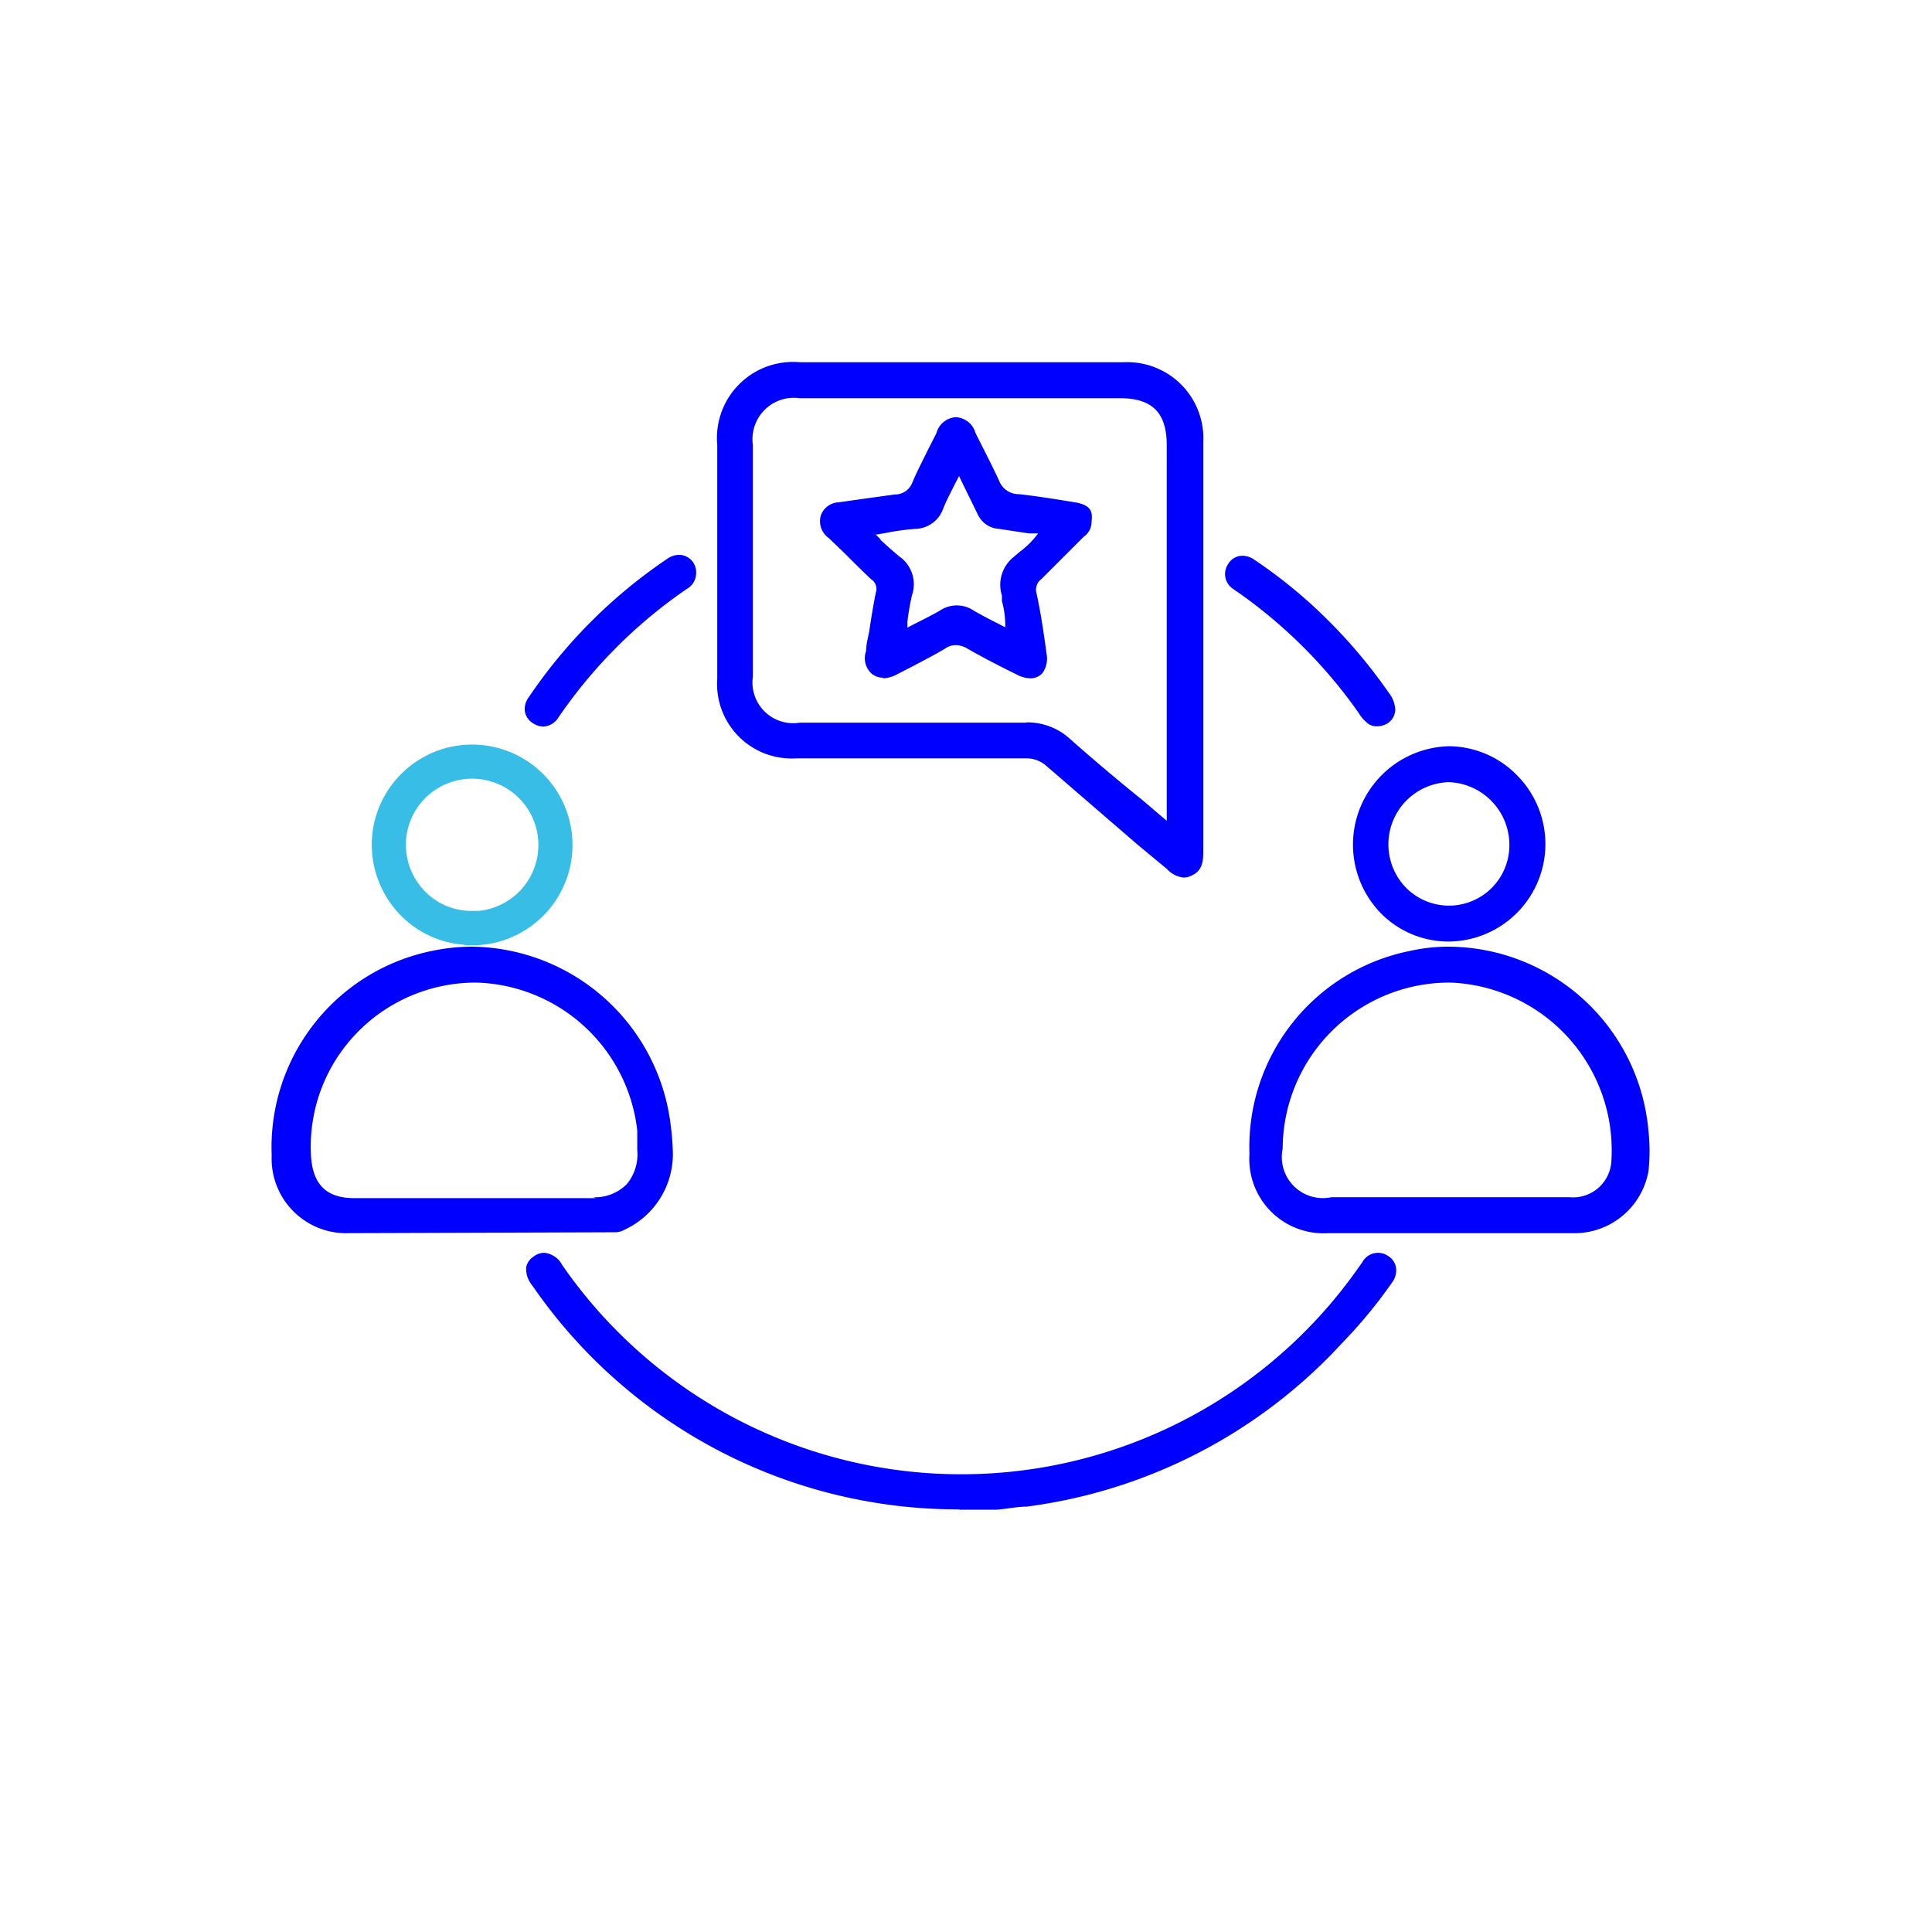
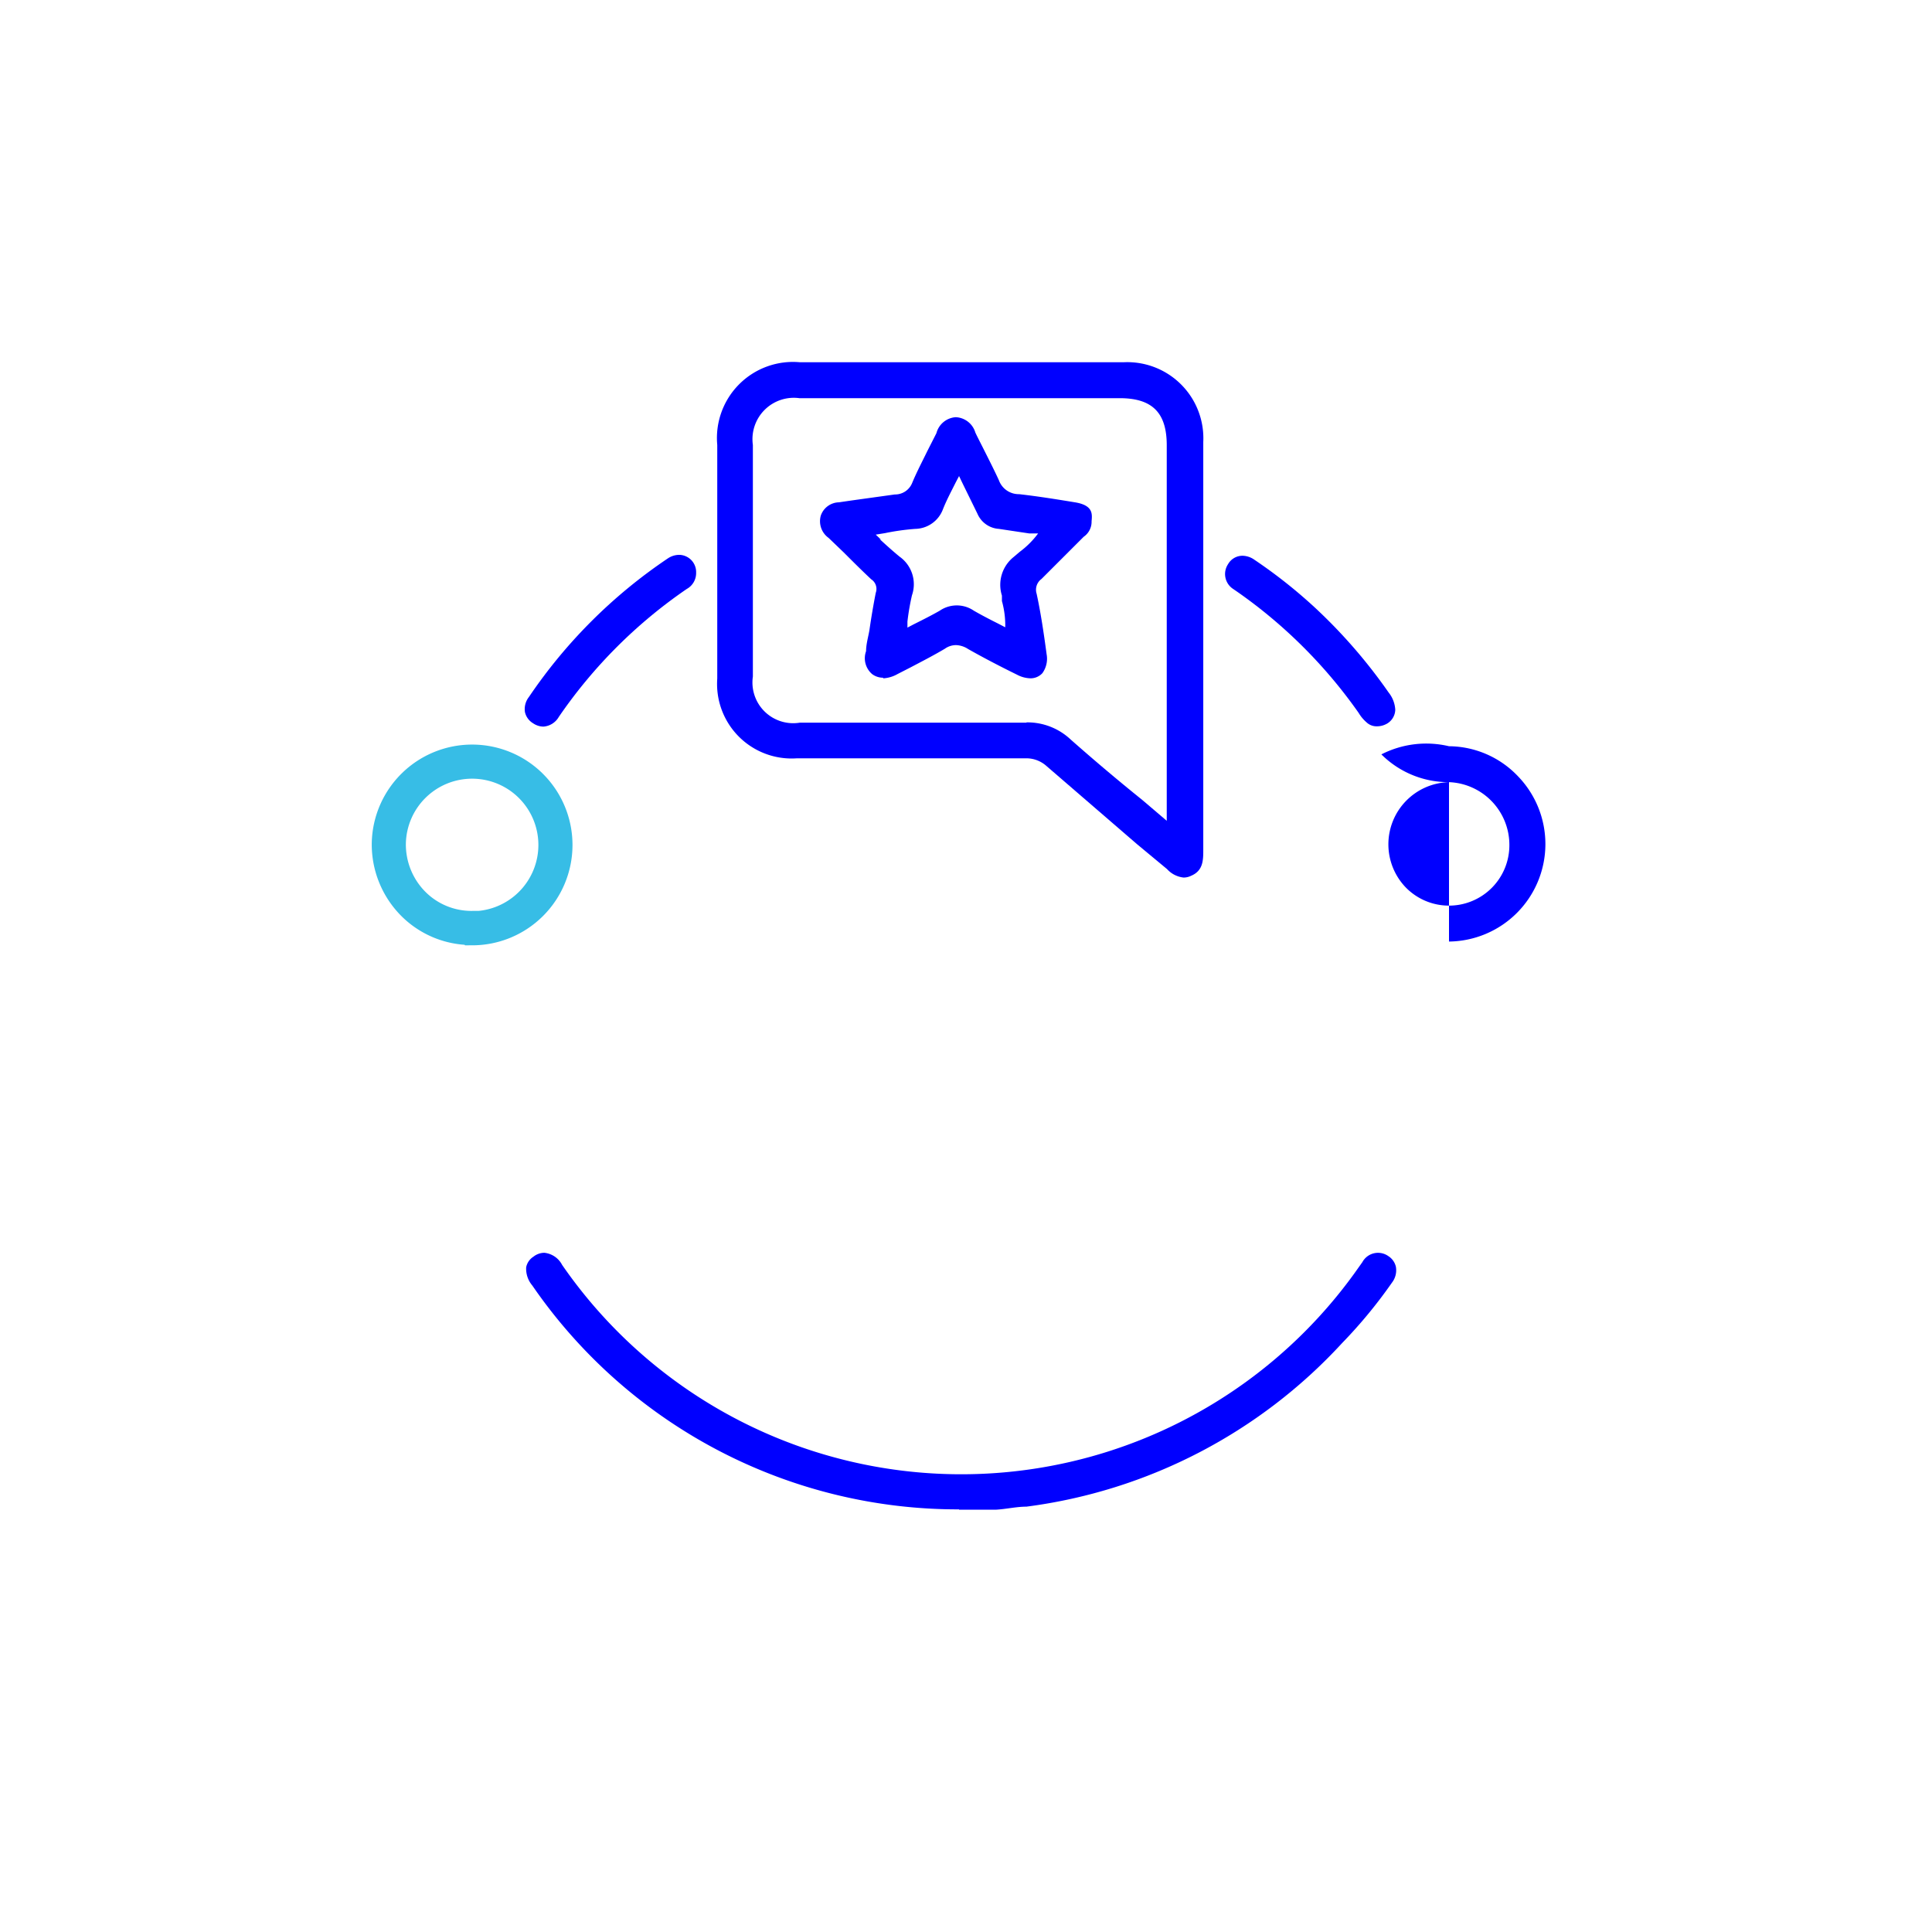
<svg xmlns="http://www.w3.org/2000/svg" viewBox="0 0 64 64">
  <defs>
    <style>.cls-1{fill:blue;}.cls-2{fill:none;stroke:#37bde6;stroke-linecap:round;stroke-miterlimit:10;stroke-width:1.13px;}</style>
  </defs>
  <g id="__Relacion-cliente">
    <path class="cls-1" d="M34,23.93a2.09,2.09,0,0,1,1.47.57c.77.68,1.55,1.34,2.37,2l.81.69V14.75c0-1.08-.48-1.56-1.56-1.56H26.48a1.37,1.37,0,0,0-1.54,1.55v7.67a1.35,1.35,0,0,0,1.55,1.53h4c1.17,0,2.35,0,3.52,0Zm5.21,5.14a.86.86,0,0,1-.55-.28l-1-.83-3-2.59a1,1,0,0,0-.67-.25H26.4a2.47,2.47,0,0,1-2.64-2.64V14.74A2.52,2.52,0,0,1,26.5,12H37.22a2.52,2.52,0,0,1,2.64,2.64v13.5c0,.35,0,.7-.4.87a.57.57,0,0,1-.25.06Z" />
-     <path class="cls-1" d="M19.64,39.66a1.49,1.49,0,0,0,1.11-.42,1.53,1.53,0,0,0,.36-1.14c0-.14,0-.28,0-.42l0-.23a5.52,5.52,0,0,0-5.32-4.9h0a5.47,5.47,0,0,0-4,1.7,5.41,5.41,0,0,0-1.49,4c.05,1,.52,1.44,1.44,1.44h8Zm-8.08,1.19A2.47,2.47,0,0,1,9,38.28a6.64,6.64,0,0,1,5.31-6.78,6.53,6.53,0,0,1,1.33-.14,6.71,6.71,0,0,1,6.57,5.85,8.93,8.93,0,0,1,.08,1,2.76,2.76,0,0,1-1.61,2.53.6.6,0,0,1-.33.08Z" />
-     <path class="cls-1" d="M52,39.66a1.27,1.27,0,0,0,1.38-1.22,5.56,5.56,0,0,0-5.32-5.89h0a5.52,5.52,0,0,0-5.57,5.5,1.36,1.36,0,0,0,1.61,1.61H52ZM44,40.85a2.46,2.46,0,0,1-2.61-2.62,6.62,6.62,0,0,1,5.32-6.73A5.86,5.86,0,0,1,48,31.36a6.68,6.68,0,0,1,6.61,6.13,6.17,6.17,0,0,1,0,1.29,2.49,2.49,0,0,1-2.37,2.07H44Z" />
    <path class="cls-1" d="M31.77,50a17.11,17.11,0,0,1-14-7.22l-.14-.2a.86.86,0,0,1-.2-.6.54.54,0,0,1,.24-.35.59.59,0,0,1,.36-.13.75.75,0,0,1,.59.4,16.07,16.07,0,0,0,26.24.29l.27-.38a.59.59,0,0,1,.86-.2.57.57,0,0,1,.25.35.67.67,0,0,1-.13.53,16.1,16.1,0,0,1-1.65,2A17.21,17.21,0,0,1,34,49.91c-.33,0-.66.08-1,.1H31.77Z" />
    <path class="cls-2" d="M15.63,30.74a2.72,2.72,0,0,1-1.94-.8,2.79,2.79,0,0,1-.81-2,2.76,2.76,0,1,1,2.76,2.81Z" />
-     <path class="cls-1" d="M48,25.91a2.06,2.06,0,0,0-1.43,3.49A2,2,0,0,0,48,30,2,2,0,0,0,50,28,2.08,2.08,0,0,0,48,25.91Zm0,5.28a3.15,3.15,0,0,1-2.24-.92A3.26,3.26,0,0,1,48,24.72a3.18,3.18,0,0,1,2.29,1A3.23,3.23,0,0,1,48,31.19Z" />
+     <path class="cls-1" d="M48,25.91a2.06,2.06,0,0,0-1.43,3.49A2,2,0,0,0,48,30,2,2,0,0,0,50,28,2.08,2.08,0,0,0,48,25.91Za3.15,3.15,0,0,1-2.24-.92A3.26,3.26,0,0,1,48,24.72a3.18,3.18,0,0,1,2.29,1A3.23,3.23,0,0,1,48,31.19Z" />
    <path class="cls-1" d="M18,24.07a.62.62,0,0,1-.34-.11.58.58,0,0,1-.27-.37.65.65,0,0,1,.13-.5,17,17,0,0,1,4.6-4.59.68.68,0,0,1,.38-.12.57.57,0,0,1,.56.59.6.6,0,0,1-.31.54,16.28,16.28,0,0,0-4.24,4.24.64.64,0,0,1-.51.32Z" />
    <path class="cls-1" d="M45.61,24.06a.48.48,0,0,1-.34-.13,1.26,1.26,0,0,1-.26-.31,16.36,16.36,0,0,0-4-4l-.16-.11a.59.59,0,0,1-.17-.82.55.55,0,0,1,.48-.28.7.7,0,0,1,.39.13,16.65,16.65,0,0,1,2,1.58A17.47,17.47,0,0,1,46,22.94a1,1,0,0,1,.22.57.55.55,0,0,1-.33.49.66.66,0,0,1-.27.06Z" />
    <path class="cls-1" d="M29.13,17.85c.24.22.45.41.67.59a1.12,1.12,0,0,1,.41,1.28,7.89,7.89,0,0,0-.15.87l0,.2.21-.11c.3-.15.58-.29.86-.45a1,1,0,0,1,1.13,0c.26.15.53.29.81.43l.23.12a3,3,0,0,0-.11-.87l0-.18a1.18,1.18,0,0,1,.39-1.28l.2-.17a2.94,2.94,0,0,0,.61-.61l-.3,0-1-.15a.83.83,0,0,1-.71-.5l-.49-1-.12-.25-.11.21c-.15.3-.3.58-.42.88a1,1,0,0,1-.92.66,7.67,7.67,0,0,0-1,.14l-.31.05.18.17Zm.12,4.6a.6.6,0,0,1-.36-.12.69.69,0,0,1-.2-.76c0-.23.07-.46.11-.69.06-.42.13-.83.21-1.24a.38.38,0,0,0-.15-.45c-.31-.29-.61-.59-.91-.89l-.5-.48a.68.68,0,0,1-.26-.74.65.65,0,0,1,.6-.44l.41-.06,1.44-.2a.61.61,0,0,0,.58-.39c.15-.36.33-.7.5-1.05l.3-.59a.71.71,0,0,1,.64-.53h0a.71.71,0,0,1,.65.51c.09.19.19.38.29.58s.34.67.49,1a.7.7,0,0,0,.67.46c.62.07,1.24.17,1.85.27s.57.39.55.63a.6.6,0,0,1-.26.51l-.4.4-1,1a.44.44,0,0,0-.16.49c.13.6.23,1.25.33,2a.82.82,0,0,1-.14.63.53.53,0,0,1-.4.17,1,1,0,0,1-.44-.12c-.55-.27-1.09-.55-1.62-.85a.78.78,0,0,0-.4-.13.64.64,0,0,0-.37.12c-.37.22-.76.42-1.14.62l-.43.22a1.07,1.07,0,0,1-.47.14Z" />
  </g>
</svg>